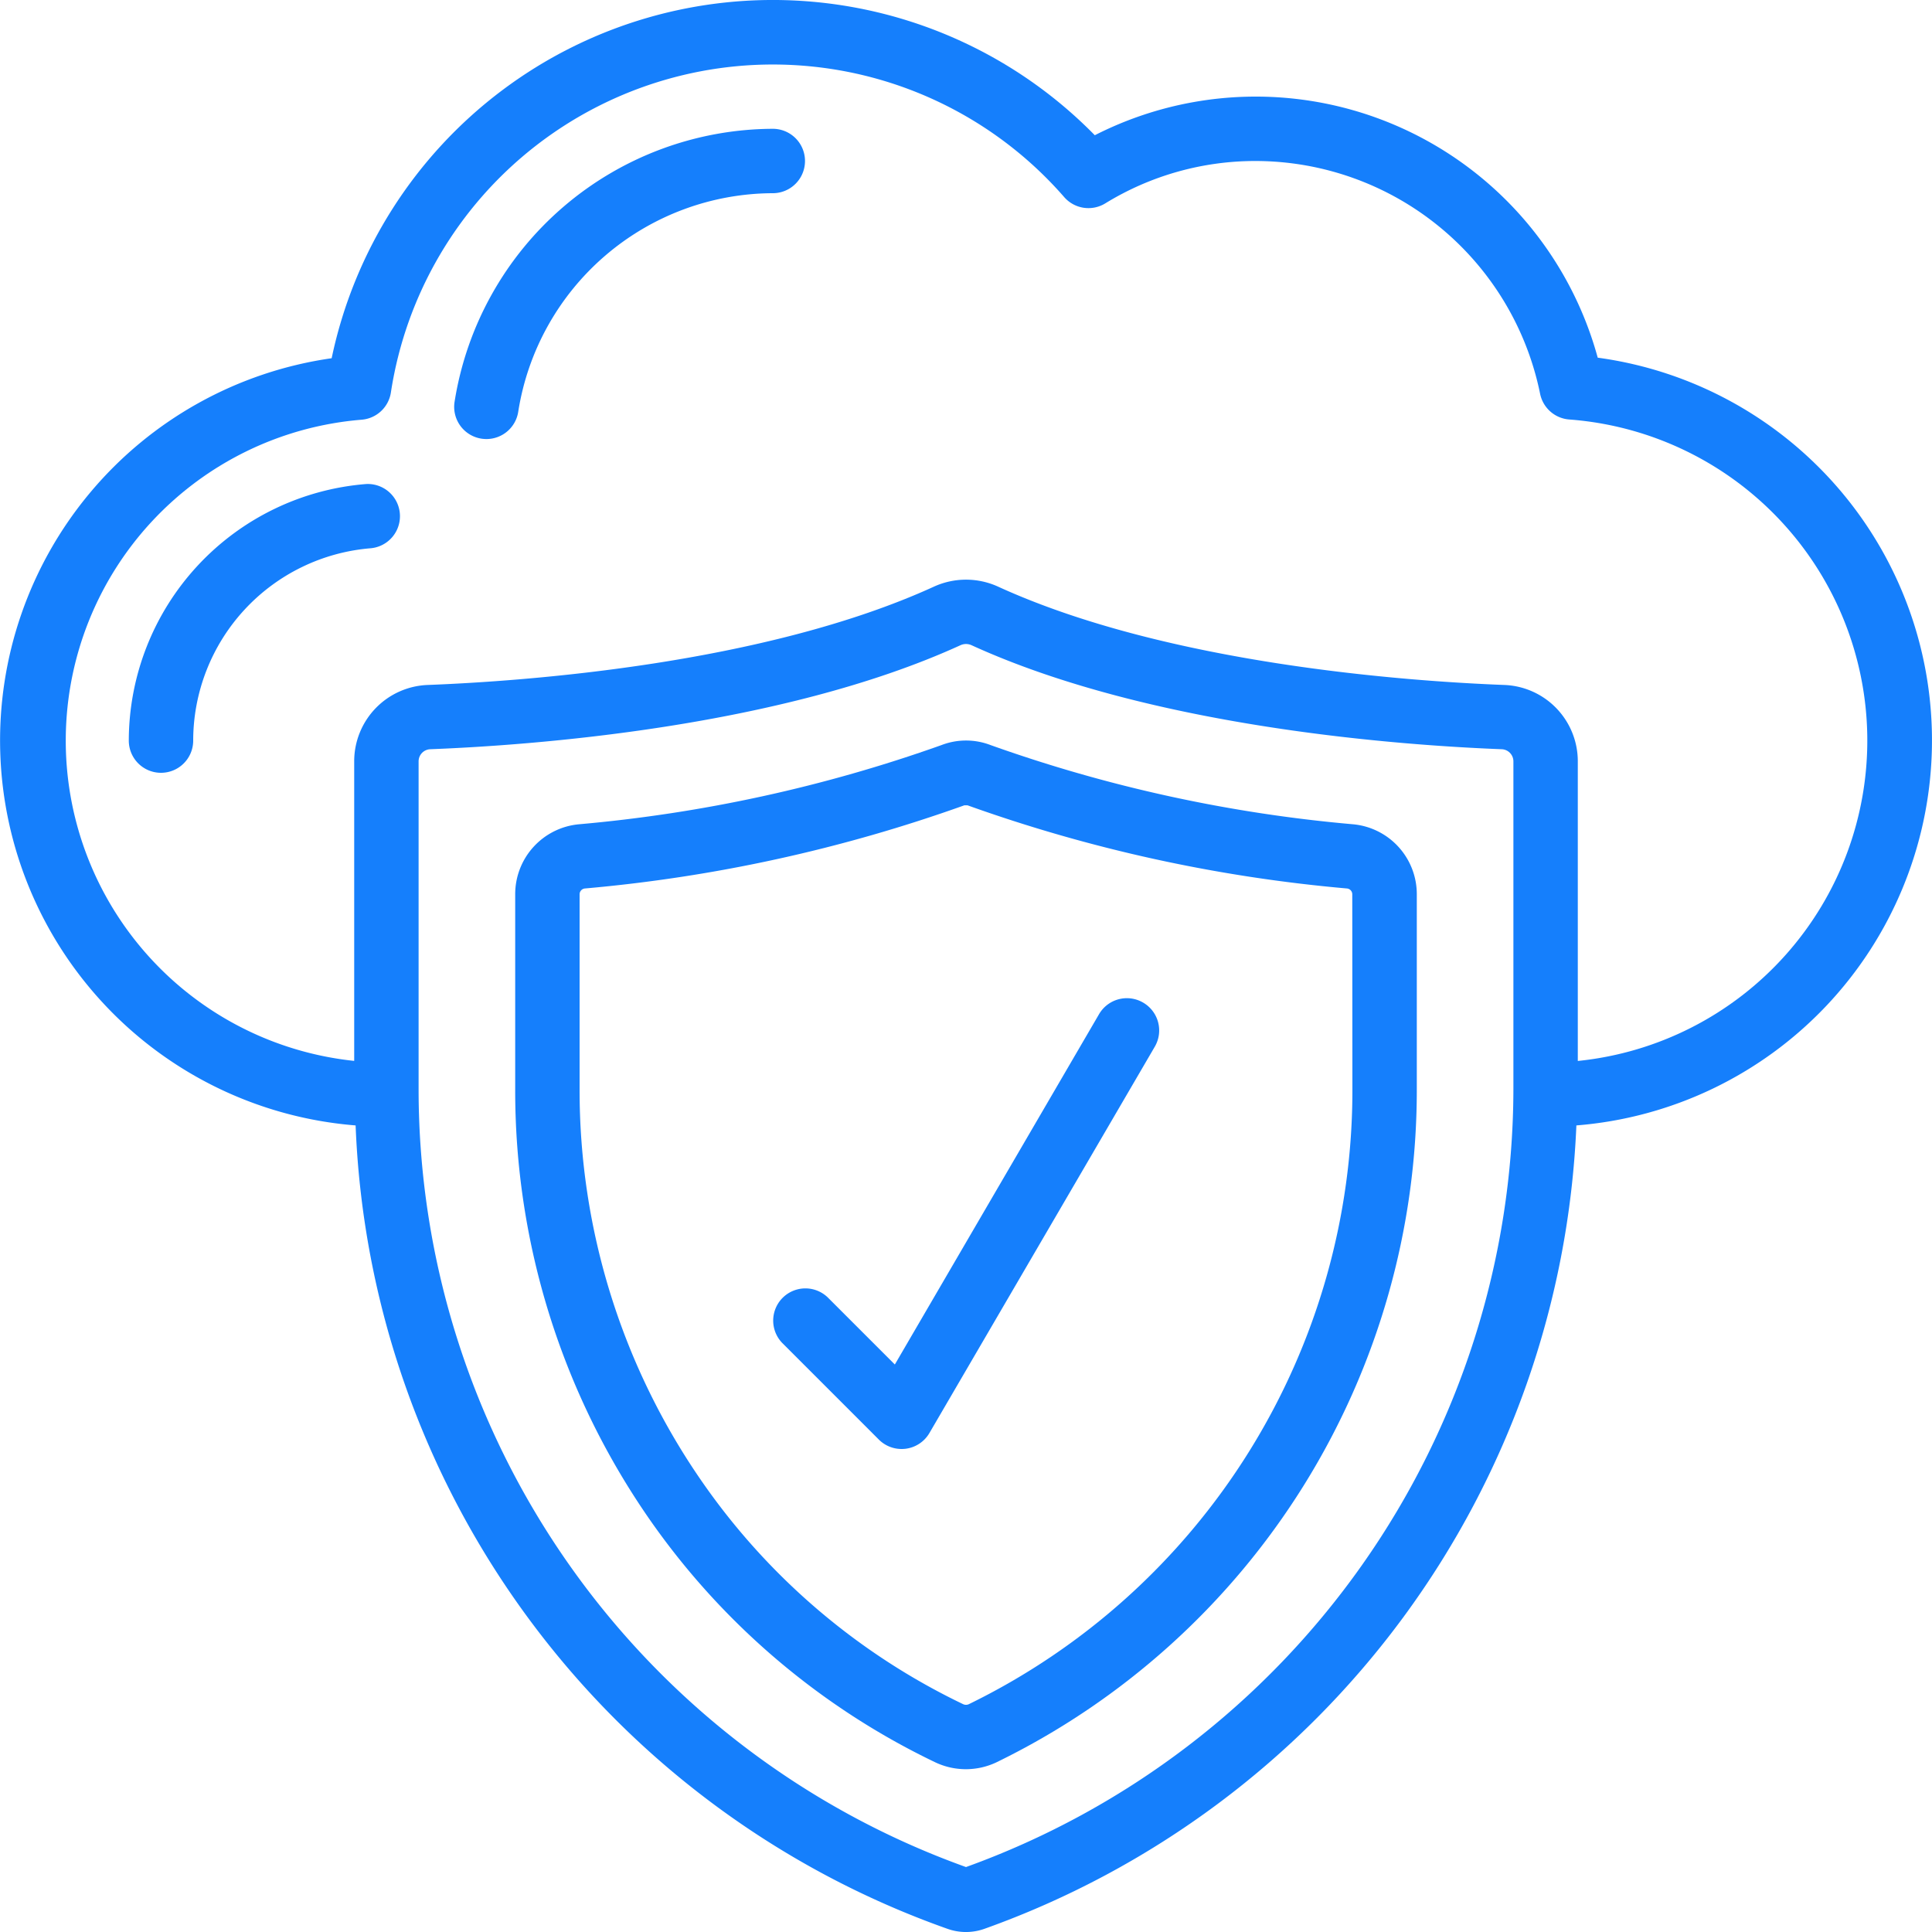
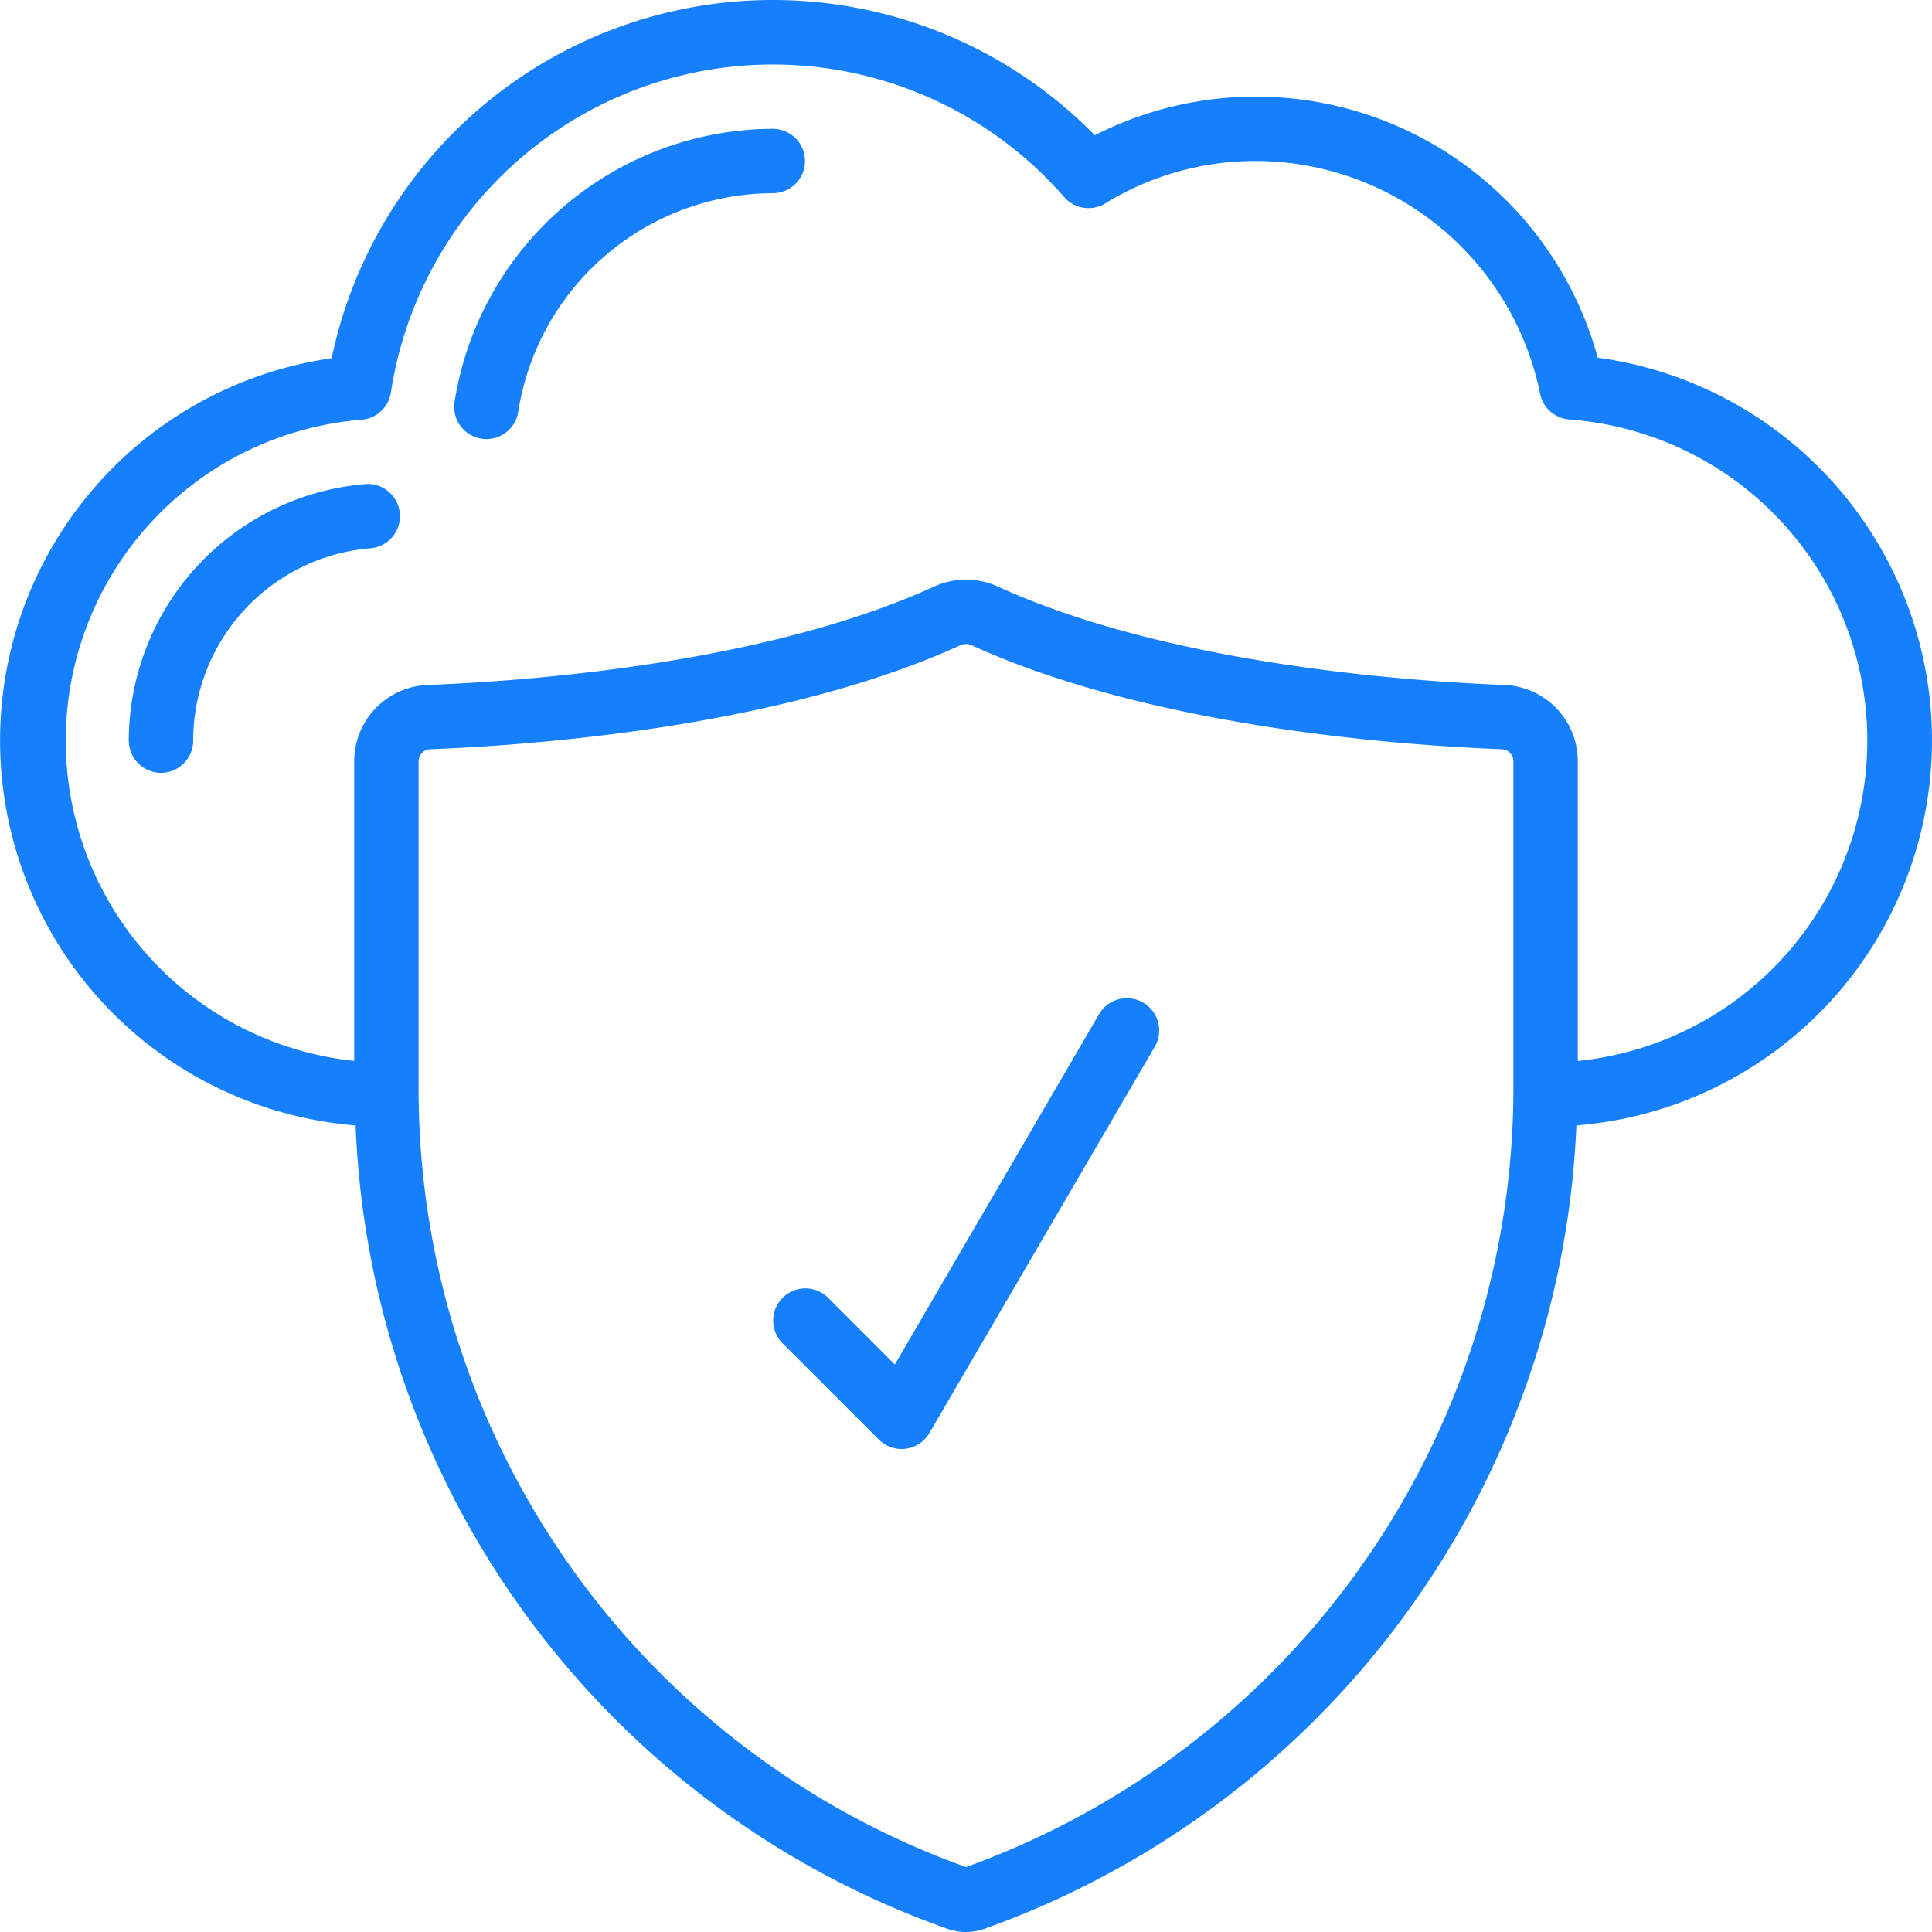
<svg xmlns="http://www.w3.org/2000/svg" viewBox="0 0 60 60" id="CloudSecurity">
-   <path d="M42.036 25.6a45.235 45.235 0 0 1-11.273-2.461 2.124 2.124 0 0 0-1.524 0A45.411 45.411 0 0 1 17.964 25.6 2.18 2.18 0 0 0 16 27.773v6.036a23.315 23.315 0 0 0 4.2 13.415 22.823 22.823 0 0 0 8.849 7.508 2.219 2.219 0 0 0 1.893 0A23.216 23.216 0 0 0 44 33.809v-6.036a2.18 2.18 0 0 0-1.964-2.173ZM42 33.809a21.209 21.209 0 0 1-11.914 19.117.207.207 0 0 1-.172 0 20.807 20.807 0 0 1-8.068-6.849A21.311 21.311 0 0 1 18 33.809v-6.036a.182.182 0 0 1 .17-.181 47.315 47.315 0 0 0 11.778-2.582h.1a47.21 47.21 0 0 0 11.779 2.582.182.182 0 0 1 .169.181Z" fill="#157ffc" class="color000000 svgShape" />
  <path d="M49.619 11.109A11.01 11.01 0 0 0 34 4.2a14 14 0 0 0-23.7 6.925 11.992 11.992 0 0 0 .744 23.826A27.609 27.609 0 0 0 29.421 59.9a1.709 1.709 0 0 0 1.155 0 27.733 27.733 0 0 0 18.38-24.949 11.995 11.995 0 0 0 .663-23.843ZM30 57.983a25.668 25.668 0 0 1-17-24.146v-10.19a.377.377 0 0 1 .365-.379c3.082-.119 10.856-.669 16.463-3.23A.421.421 0 0 1 30 20a.429.429 0 0 1 .173.038c5.606 2.561 13.38 3.111 16.462 3.23a.377.377 0 0 1 .365.379v10.19a25.736 25.736 0 0 1-17 24.146Zm19-25.034v-9.3a2.372 2.372 0 0 0-2.289-2.377c-2.963-.114-10.425-.638-15.707-3.05a2.4 2.4 0 0 0-2.007 0c-5.283 2.412-12.745 2.936-15.708 3.05A2.372 2.372 0 0 0 11 23.647v9.3a10 10 0 0 1 .224-19.912 1 1 0 0 0 .916-.849 12 12 0 0 1 20.906-6.069 1 1 0 0 0 1.278.2A8.9 8.9 0 0 1 39 5a9.028 9.028 0 0 1 8.829 7.228 1 1 0 0 0 .909.8A10 10 0 0 1 49 32.949Z" fill="#157ffc" class="color000000 svgShape" />
  <path d="M35.5 31.136a1 1 0 0 0-1.368.36l-6.342 10.88-2.083-2.083a1 1 0 0 0-1.414 1.414l3 3A1 1 0 0 0 28 45a1.086 1.086 0 0 0 .128-.008 1 1 0 0 0 .736-.488l7-12a1 1 0 0 0-.364-1.368zM11.372 15.032A8.007 8.007 0 0 0 4 23a1 1 0 0 0 2 0 6 6 0 0 1 5.519-5.974 1 1 0 0 0-.147-1.994zM24 4a10.047 10.047 0 0 0-9.884 8.486 1 1 0 0 0 .841 1.138 1.09 1.09 0 0 0 .149.011 1 1 0 0 0 .989-.852A8.032 8.032 0 0 1 24 6a1 1 0 0 0 0-2z" fill="#157ffc" class="color000000 svgShape" />
</svg>